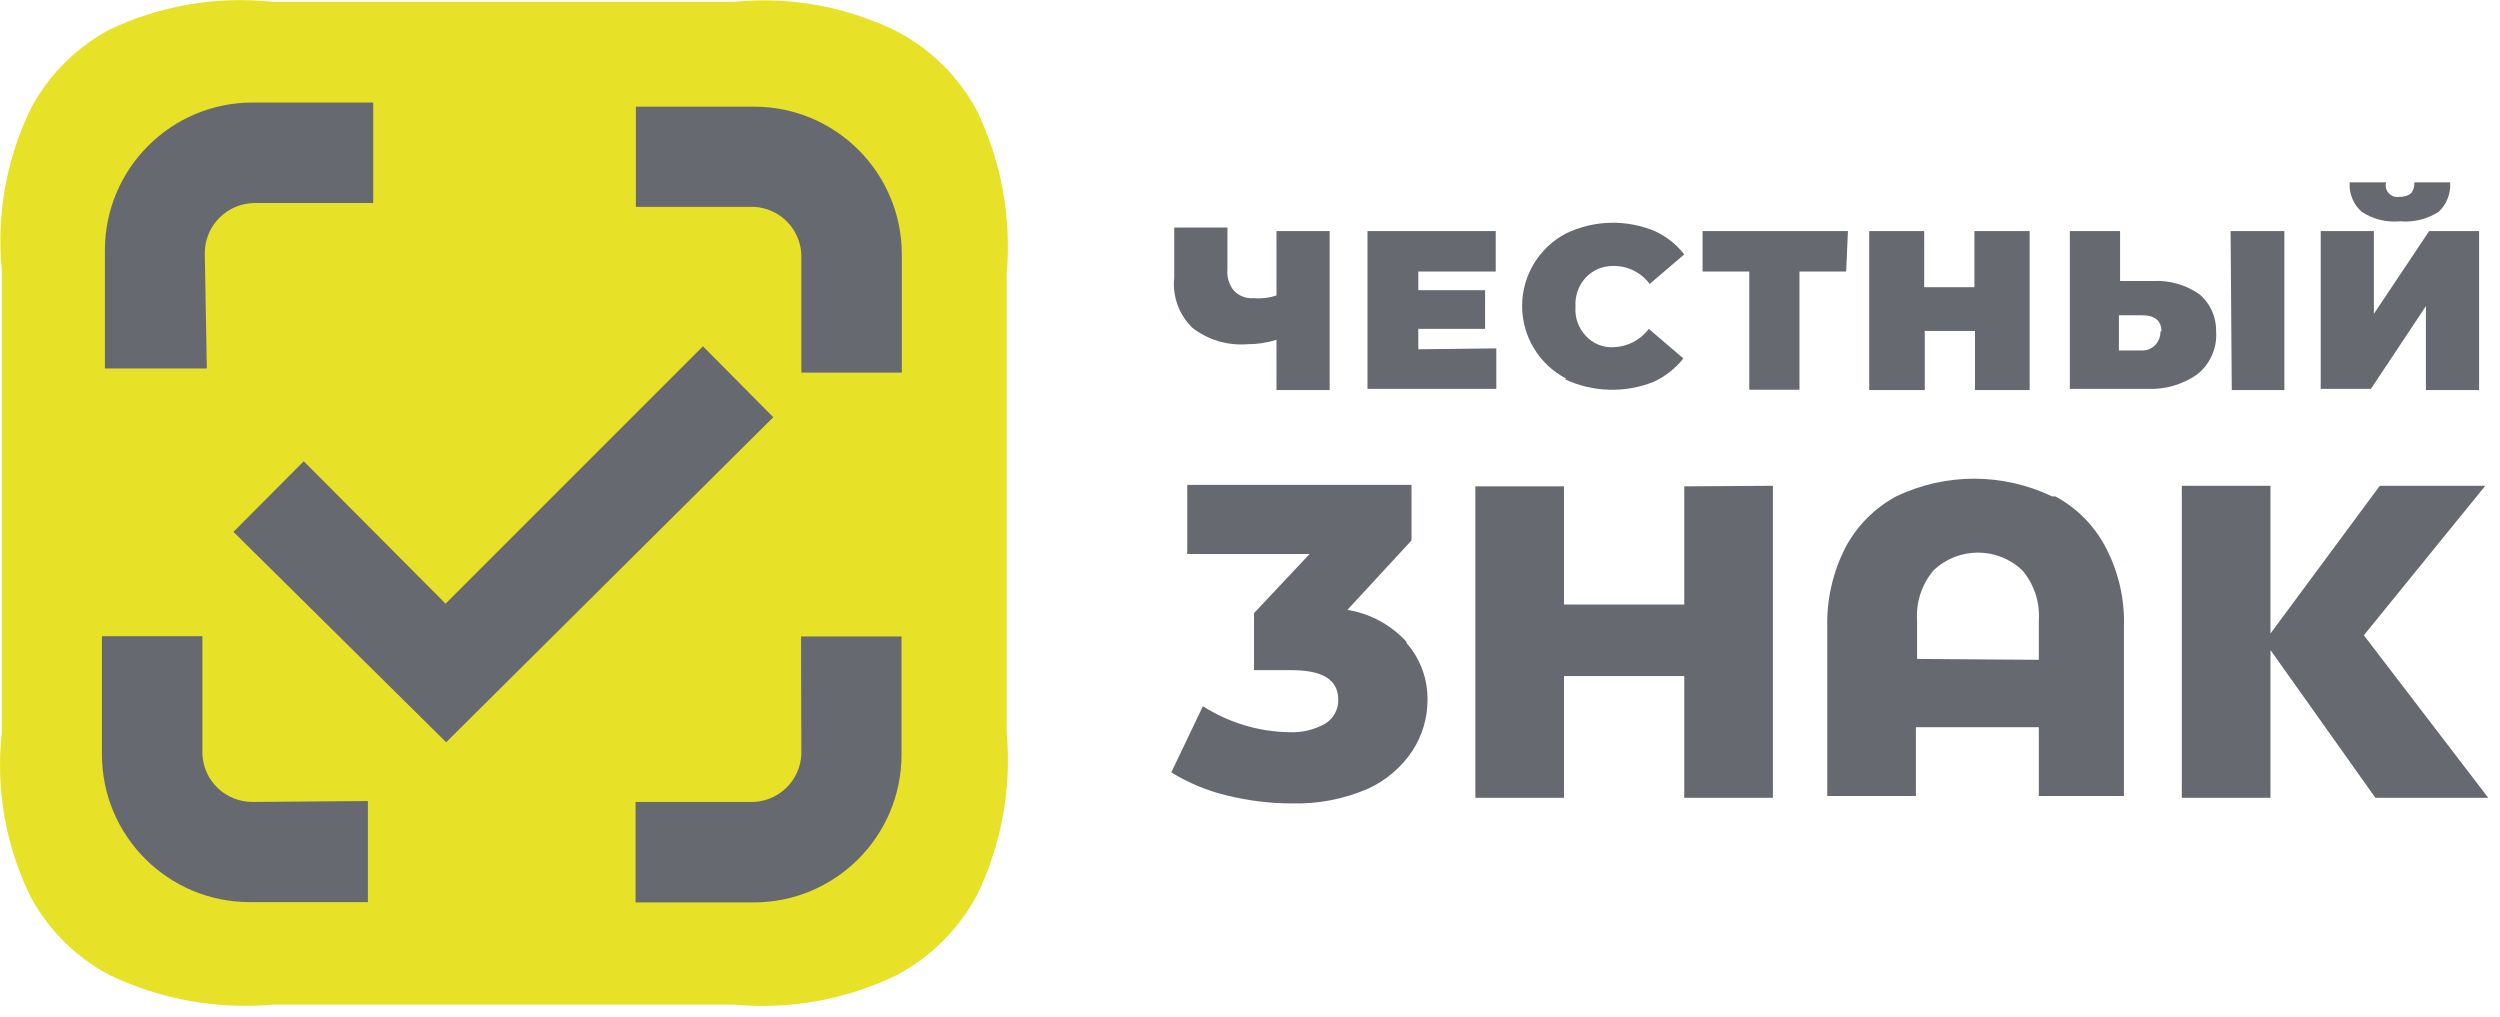
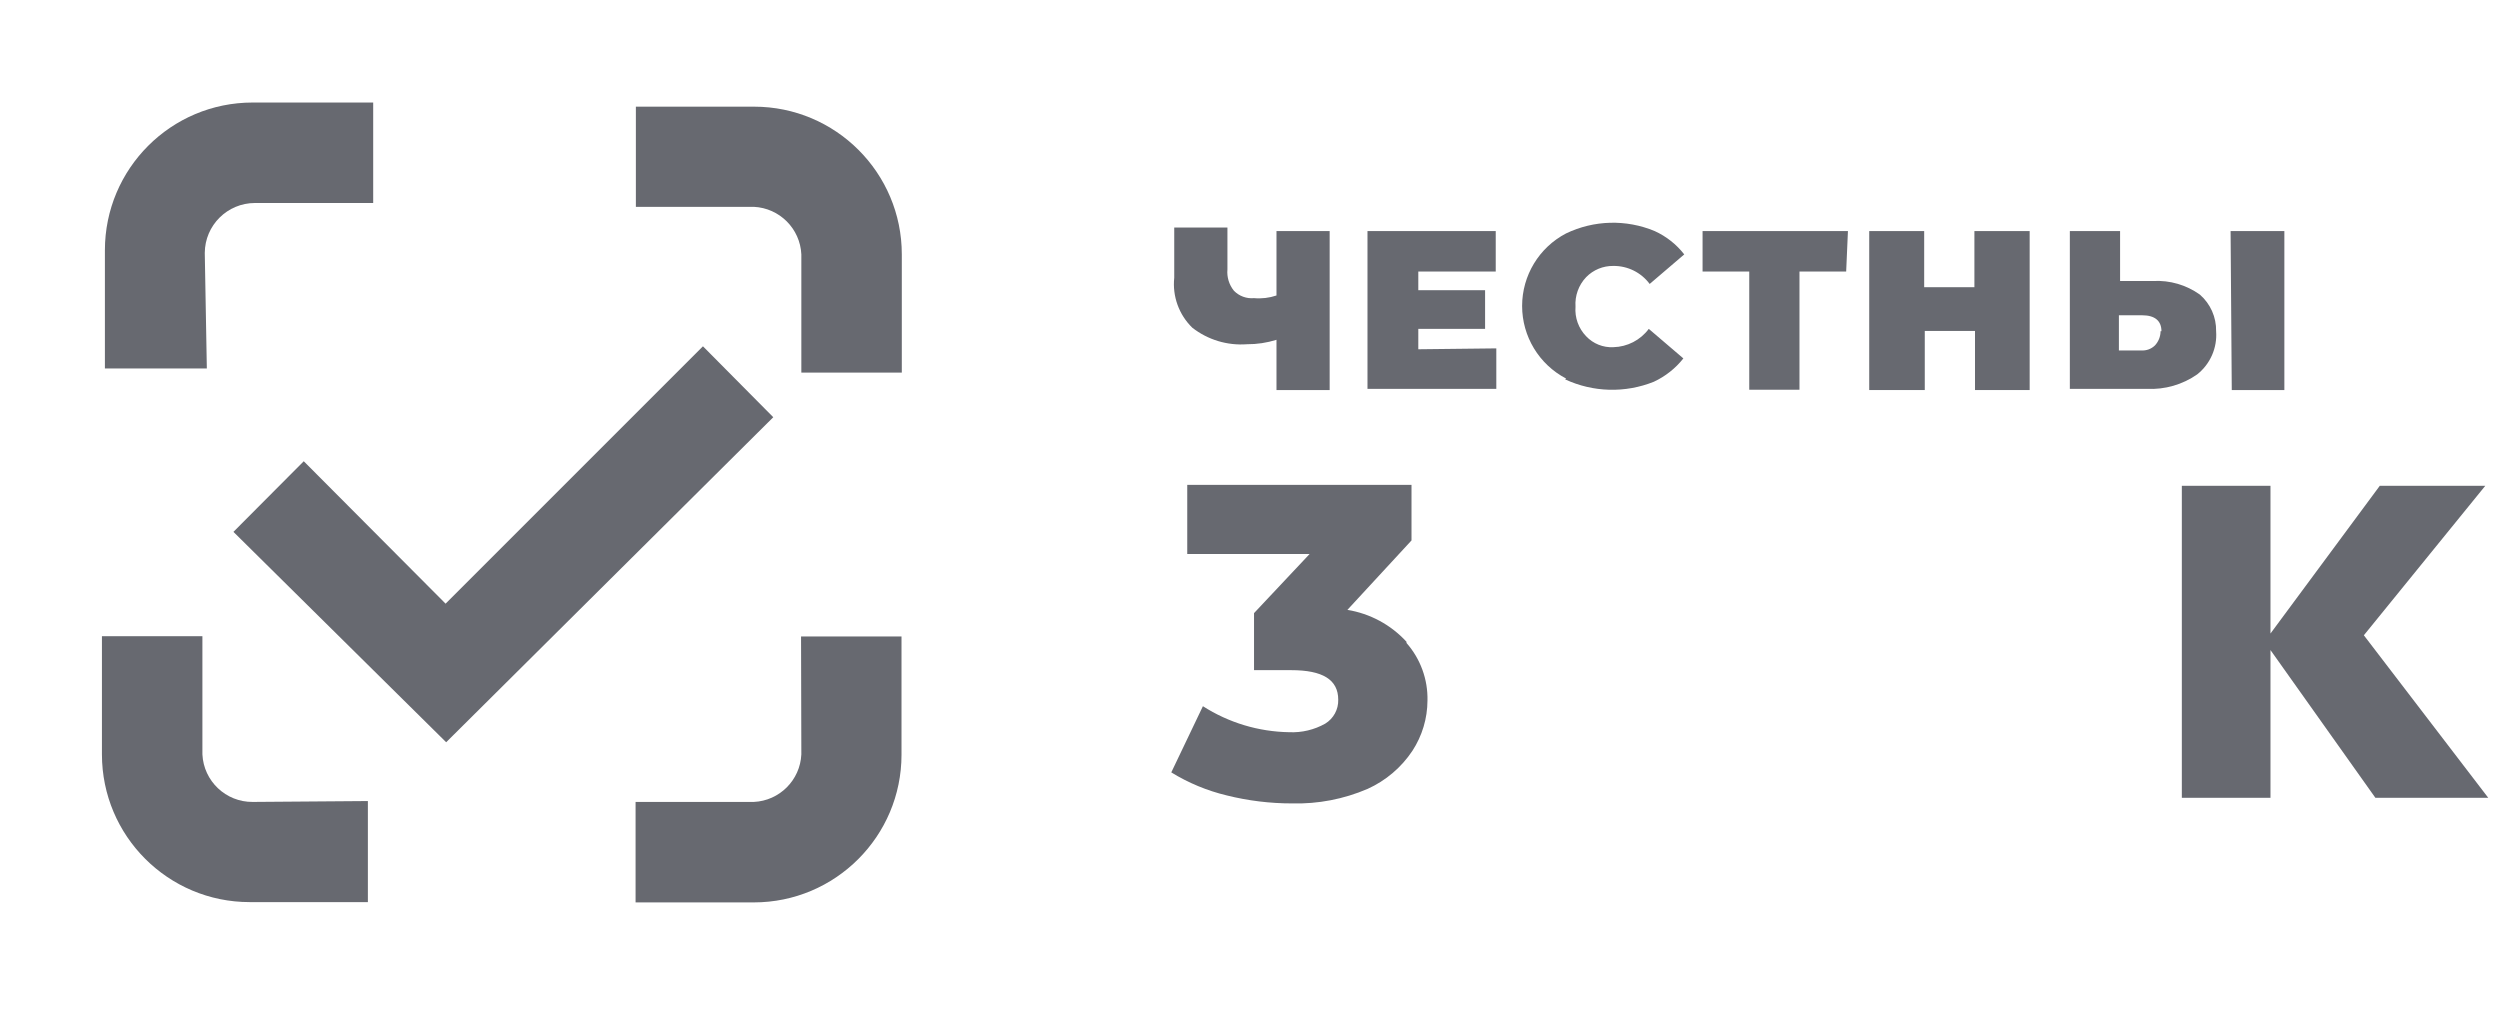
<svg xmlns="http://www.w3.org/2000/svg" width="177px" height="72px" viewBox="0 0 177 72" version="1.1">
  <title>честный знак</title>
  <desc>Created with Sketch.</desc>
  <g id="Page-1" stroke="none" stroke-width="1" fill="none" fill-rule="evenodd">
    <g id="Artboard-Copy-2" transform="translate(-542, -800)" fill-rule="nonzero">
      <g id="честный-знак" transform="translate(542, 800)">
-         <path d="M19.267,0.126 L52.007,0.126 C55.956,-0.261 59.934,0.464 63.492,2.218 C65.914,3.486 67.897,5.454 69.183,7.866 C70.896,11.445 71.619,15.419 71.275,19.372 L71.275,51.882 C71.628,55.822 70.905,59.784 69.183,63.346 C67.893,65.766 65.912,67.747 63.492,69.036 C59.927,70.768 55.955,71.491 52.007,71.128 L19.267,71.128 C15.314,71.472 11.341,70.75 7.761,69.036 C5.337,67.76 3.359,65.775 2.092,63.346 C0.382,59.782 -0.299,55.812 0.126,51.882 L0.126,19.121 C-0.26,15.166 0.464,11.181 2.218,7.615 C3.483,5.27 5.411,3.349 7.761,2.092 C11.343,0.392 15.324,-0.288 19.267,0.126 Z" id="a" fill="#E7E128" />
        <path d="M53.367,14.644 C55.191,14.729 56.651,16.188 56.735,18.012 L56.735,26.38 L63.848,26.38 L63.848,18.012 C63.848,12.235 59.165,7.552 53.388,7.552 L45.02,7.552 L45.02,14.644 L53.367,14.644 Z" id="M" fill="#676970" />
        <path d="M56.735,53.409 C56.651,55.233 55.191,56.693 53.367,56.777 L44.999,56.777 L44.999,63.89 L53.367,63.89 C59.144,63.89 63.827,59.207 63.827,53.43 L63.827,45.062 L56.714,45.062 L56.735,53.409 Z" id="N" fill="#676970" />
        <path d="M14.498,17.908 C14.509,15.952 16.098,14.372 18.054,14.372 L26.422,14.372 L26.422,7.259 L17.887,7.259 C12.11,7.259 7.427,11.942 7.427,17.719 L7.427,26.087 L14.644,26.087 L14.498,17.908 Z" id="O" fill="#676970" />
        <path d="M17.887,56.777 C15.99,56.79 14.42,55.304 14.33,53.409 L14.33,45.041 L7.217,45.041 L7.217,53.409 C7.217,59.186 11.901,63.869 17.677,63.869 L26.046,63.869 L26.046,56.714 L17.887,56.777 Z" id="P" fill="#676970" />
        <polygon id="Q" fill="#676970" points="31.589 52.551 16.527 37.656 21.506 32.656 31.548 42.74 49.769 24.518 54.748 29.539" />
        <path d="M99.58,45.522 C100.57,46.647 101.1,48.103 101.065,49.602 C101.06,50.865 100.689,52.1 99.998,53.158 C99.213,54.339 98.111,55.274 96.818,55.857 C95.135,56.579 93.315,56.929 91.484,56.882 C89.925,56.883 88.372,56.694 86.86,56.317 C85.471,55.985 84.144,55.434 82.927,54.685 L85.166,49.999 C86.991,51.168 89.107,51.805 91.274,51.84 C92.165,51.881 93.05,51.671 93.827,51.233 C94.415,50.874 94.766,50.228 94.747,49.539 C94.747,48.116 93.638,47.447 91.421,47.447 L88.785,47.447 L88.785,43.409 L92.718,39.225 L84.057,39.225 L84.057,34.33 L99.935,34.33 L99.935,38.263 L95.396,43.179 C97.004,43.441 98.478,44.237 99.58,45.438" id="R" fill="#676970" />
-         <polygon id="S" fill="#676970" points="125.521 34.393 125.521 56.484 119.245 56.484 119.245 47.865 110.73 47.865 110.73 56.484 104.454 56.484 104.454 34.434 110.73 34.434 110.73 42.803 119.245 42.803 119.245 34.434" />
-         <path d="M145.52,35.146 C147.024,35.956 148.255,37.193 149.056,38.702 C149.989,40.457 150.443,42.427 150.374,44.413 L150.374,56.359 L144.349,56.359 L144.349,51.484 L135.646,51.484 L135.646,56.359 L129.37,56.359 L129.37,44.413 C129.32,42.429 129.773,40.464 130.688,38.702 C131.503,37.197 132.739,35.961 134.244,35.146 C137.736,33.473 141.798,33.473 145.29,35.146 L145.52,35.146 Z M144.349,46.715 L144.349,43.932 C144.436,42.639 144.016,41.364 143.177,40.376 C141.418,38.707 138.661,38.707 136.901,40.376 C136.063,41.364 135.642,42.639 135.73,43.932 L135.73,46.652 L144.349,46.715 Z" id="T" fill="#676970" />
        <polygon id="U" fill="#676970" points="160.75 46.024 160.75 56.484 154.474 56.484 154.474 34.393 160.75 34.393 160.75 44.853 160.75 44.853 168.49 34.393 175.959 34.393 167.361 44.978 176.168 56.484 168.177 56.484" />
        <path d="M94.14,16.36 L94.14,27.615 L90.375,27.615 L90.375,24.058 C89.698,24.27 88.992,24.376 88.283,24.372 C86.892,24.476 85.512,24.059 84.413,23.2 C83.469,22.279 82.998,20.977 83.136,19.665 L83.136,16.108 L86.902,16.108 L86.902,19.079 C86.853,19.622 87.019,20.162 87.362,20.585 C87.733,20.966 88.256,21.158 88.785,21.108 C89.322,21.157 89.864,21.092 90.375,20.92 L90.375,16.36 L94.14,16.36 Z" id="V" fill="#676970" />
        <polygon id="W" fill="#676970" points="105.939 24.665 105.939 27.531 96.818 27.531 96.818 16.36 105.898 16.36 105.898 19.226 100.416 19.226 100.416 20.544 105.144 20.544 105.144 23.284 100.416 23.284 100.416 24.728" />
        <path d="M110.877,26.799 C108.964,25.799 107.766,23.82 107.766,21.663 C107.766,19.505 108.964,17.526 110.877,16.527 C112.849,15.579 115.132,15.518 117.153,16.36 C117.973,16.733 118.691,17.3 119.245,18.012 L116.797,20.104 C116.193,19.291 115.236,18.816 114.224,18.828 C113.5,18.818 112.804,19.105 112.299,19.623 C111.766,20.184 111.493,20.943 111.546,21.715 C111.485,22.488 111.759,23.25 112.299,23.807 C112.796,24.335 113.5,24.618 114.224,24.581 C115.216,24.558 116.142,24.08 116.734,23.284 L119.182,25.376 C118.623,26.083 117.906,26.649 117.09,27.029 C115.064,27.841 112.793,27.781 110.814,26.861" id="X" fill="#676970" />
        <polygon id="Y" fill="#676970" points="130.709 19.226 127.403 19.226 127.403 27.594 123.847 27.594 123.847 19.226 120.542 19.226 120.542 16.36 130.834 16.36" />
        <polygon id="Z" fill="#676970" points="143.7 16.36 143.7 27.615 139.83 27.615 139.83 23.431 136.274 23.431 136.274 27.615 132.341 27.615 132.341 16.36 136.232 16.36 136.232 20.334 139.788 20.334 139.788 16.36" />
        <path d="M156.901,23.451 C156.989,24.629 156.487,25.773 155.562,26.506 C154.523,27.233 153.272,27.593 152.005,27.531 L146.545,27.531 L146.545,16.36 L150.102,16.36 L150.102,19.895 L152.445,19.895 C153.624,19.832 154.789,20.171 155.75,20.857 C156.499,21.509 156.921,22.459 156.901,23.451 Z M153.031,23.451 C153.031,22.719 152.57,22.322 151.671,22.322 L150.018,22.322 L150.018,24.811 L151.608,24.811 C151.965,24.835 152.315,24.706 152.57,24.456 C152.824,24.183 152.966,23.824 152.968,23.451 L153.031,23.451 Z M157.926,16.36 L161.733,16.36 L161.733,27.615 L158.009,27.615 L157.926,16.36 Z" id="aa" fill="#676970" />
-         <path d="M164.306,16.36 L168.072,16.36 L168.072,22.217 L171.984,16.36 L175.52,16.36 L175.52,27.615 L171.754,27.615 L171.754,21.673 L167.863,27.531 L164.306,27.531 L164.306,16.36 Z M167.214,15 C166.618,14.474 166.301,13.701 166.357,12.908 L168.93,12.908 C168.873,13.127 168.908,13.36 169.027,13.553 C169.145,13.746 169.336,13.883 169.557,13.933 C169.675,13.954 169.795,13.954 169.913,13.933 C170.199,13.946 170.481,13.857 170.708,13.682 C170.874,13.459 170.956,13.185 170.938,12.908 L173.469,12.908 C173.529,13.693 173.229,14.462 172.654,15 C171.839,15.52 170.875,15.755 169.913,15.669 C168.963,15.76 168.011,15.524 167.214,15 L167.214,15 Z" id="ab" fill="#676970" />
      </g>
    </g>
  </g>
</svg>